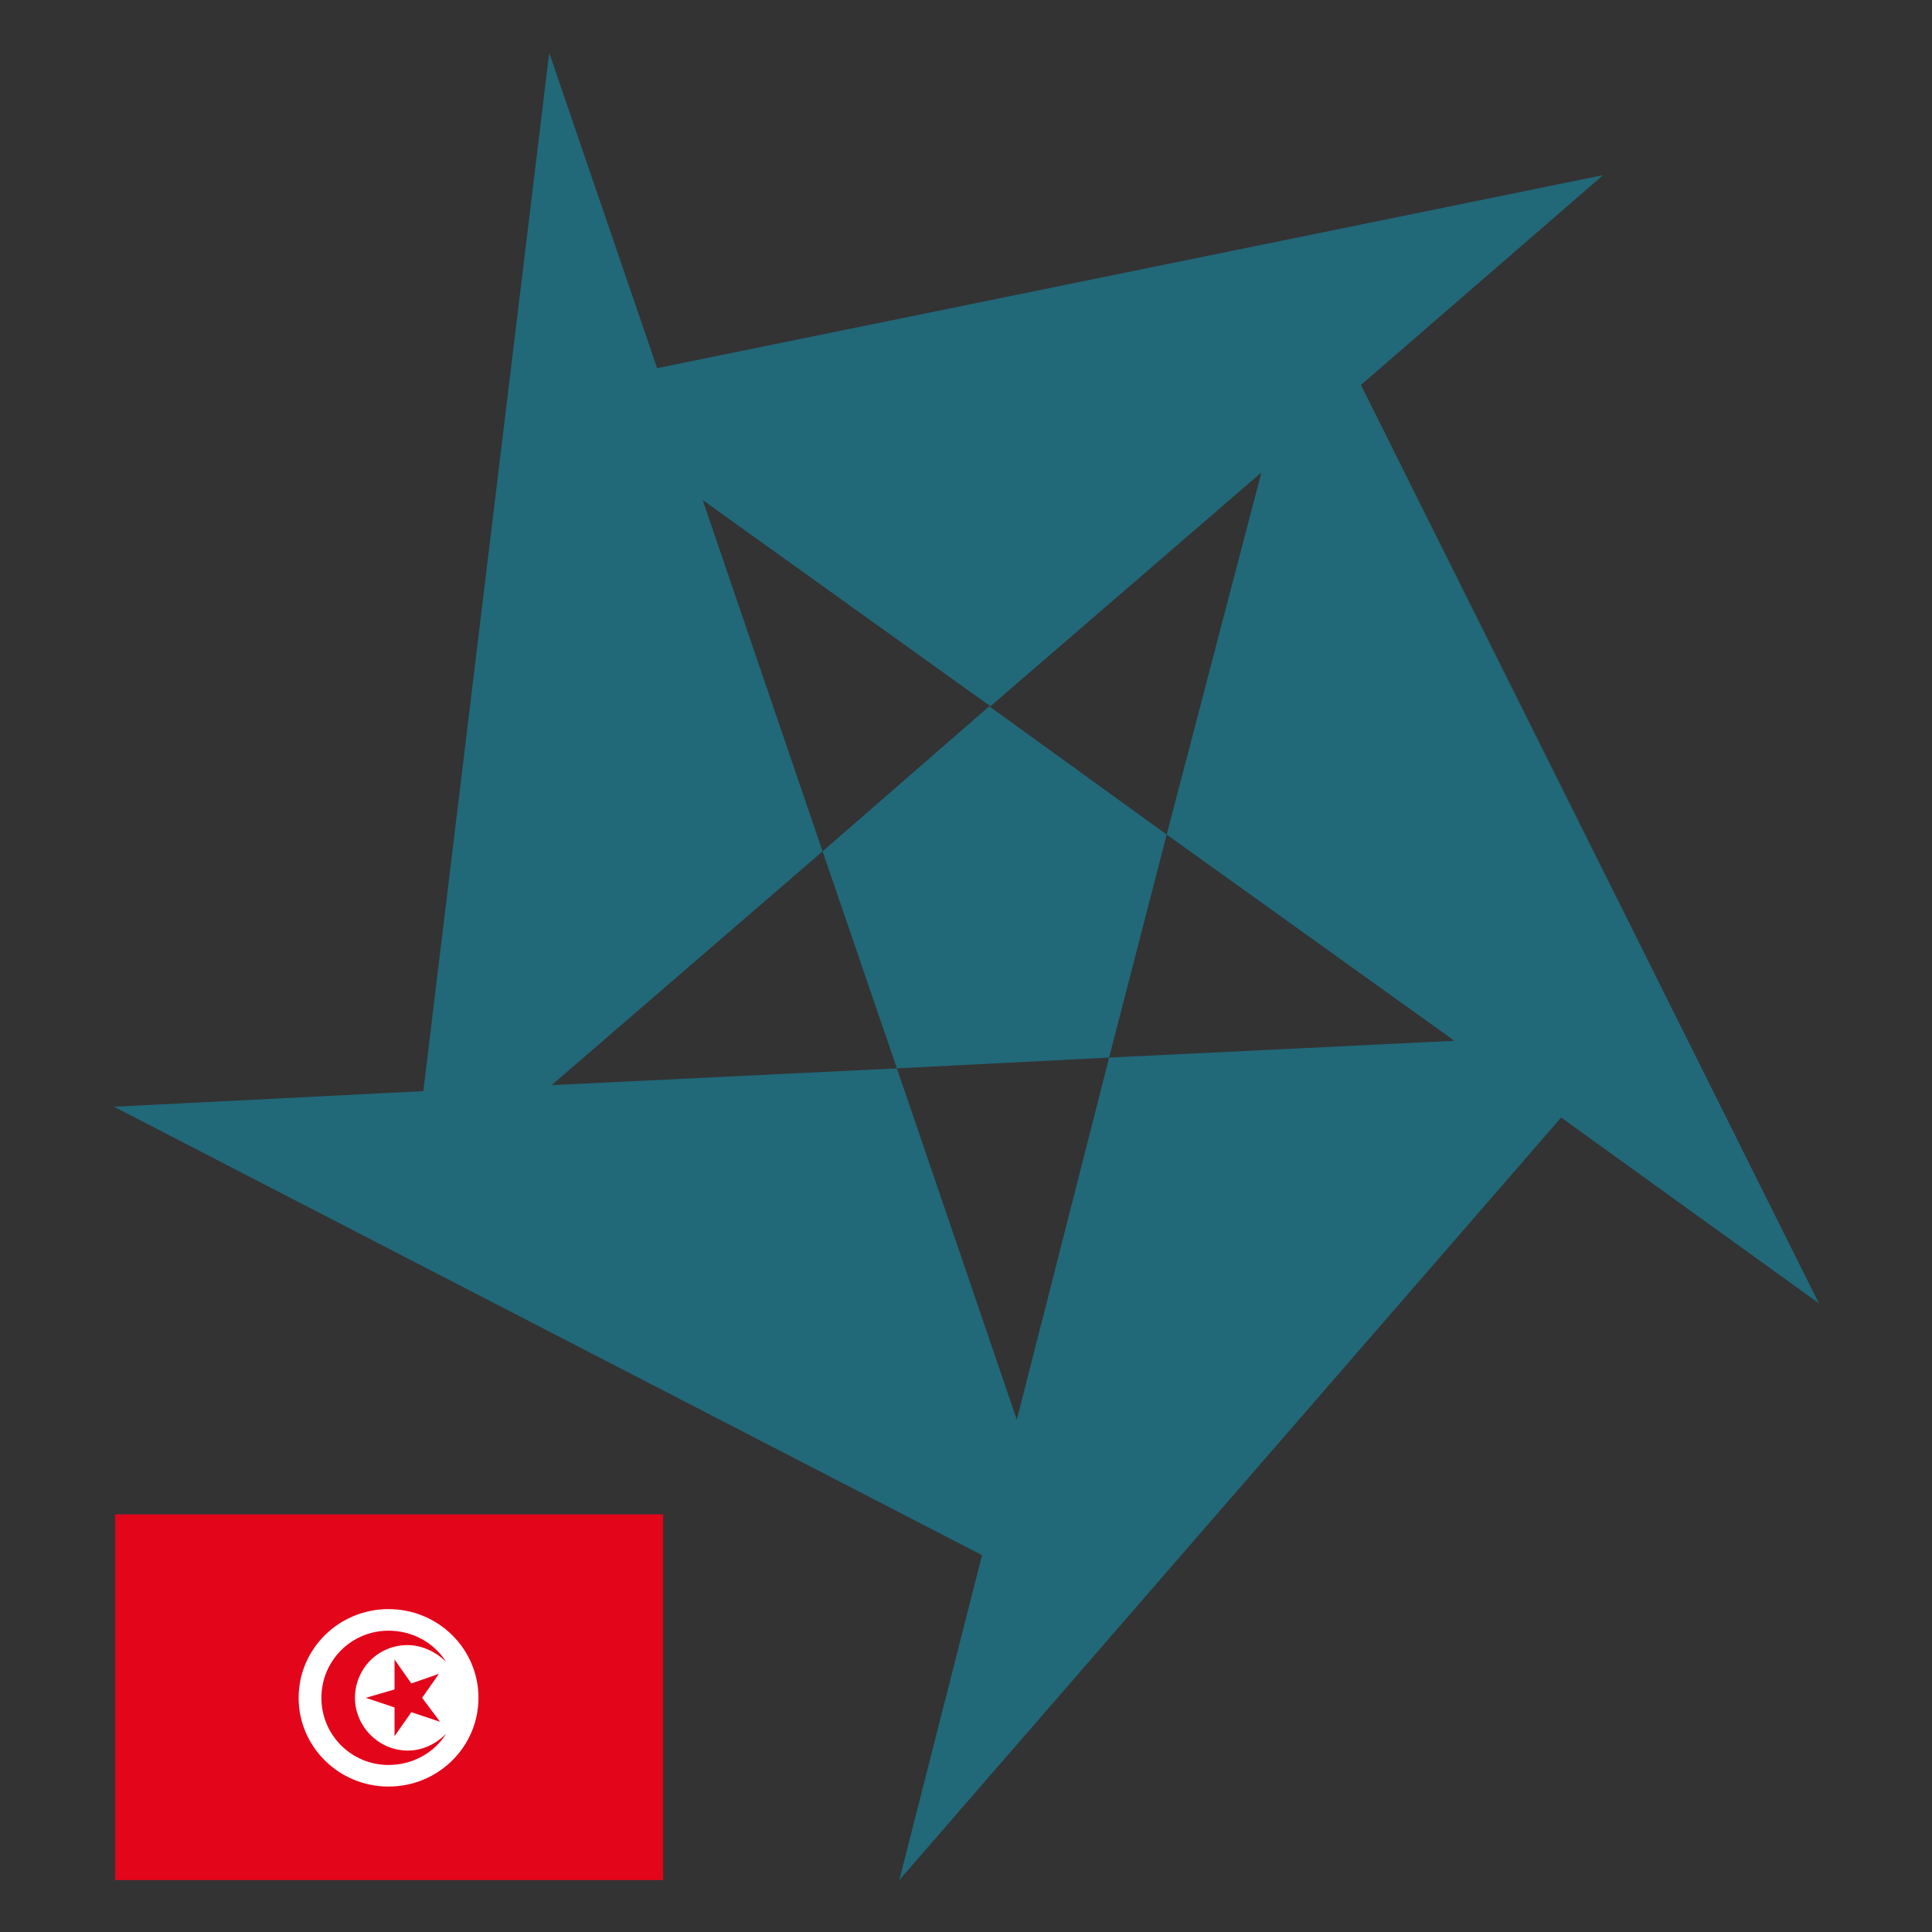
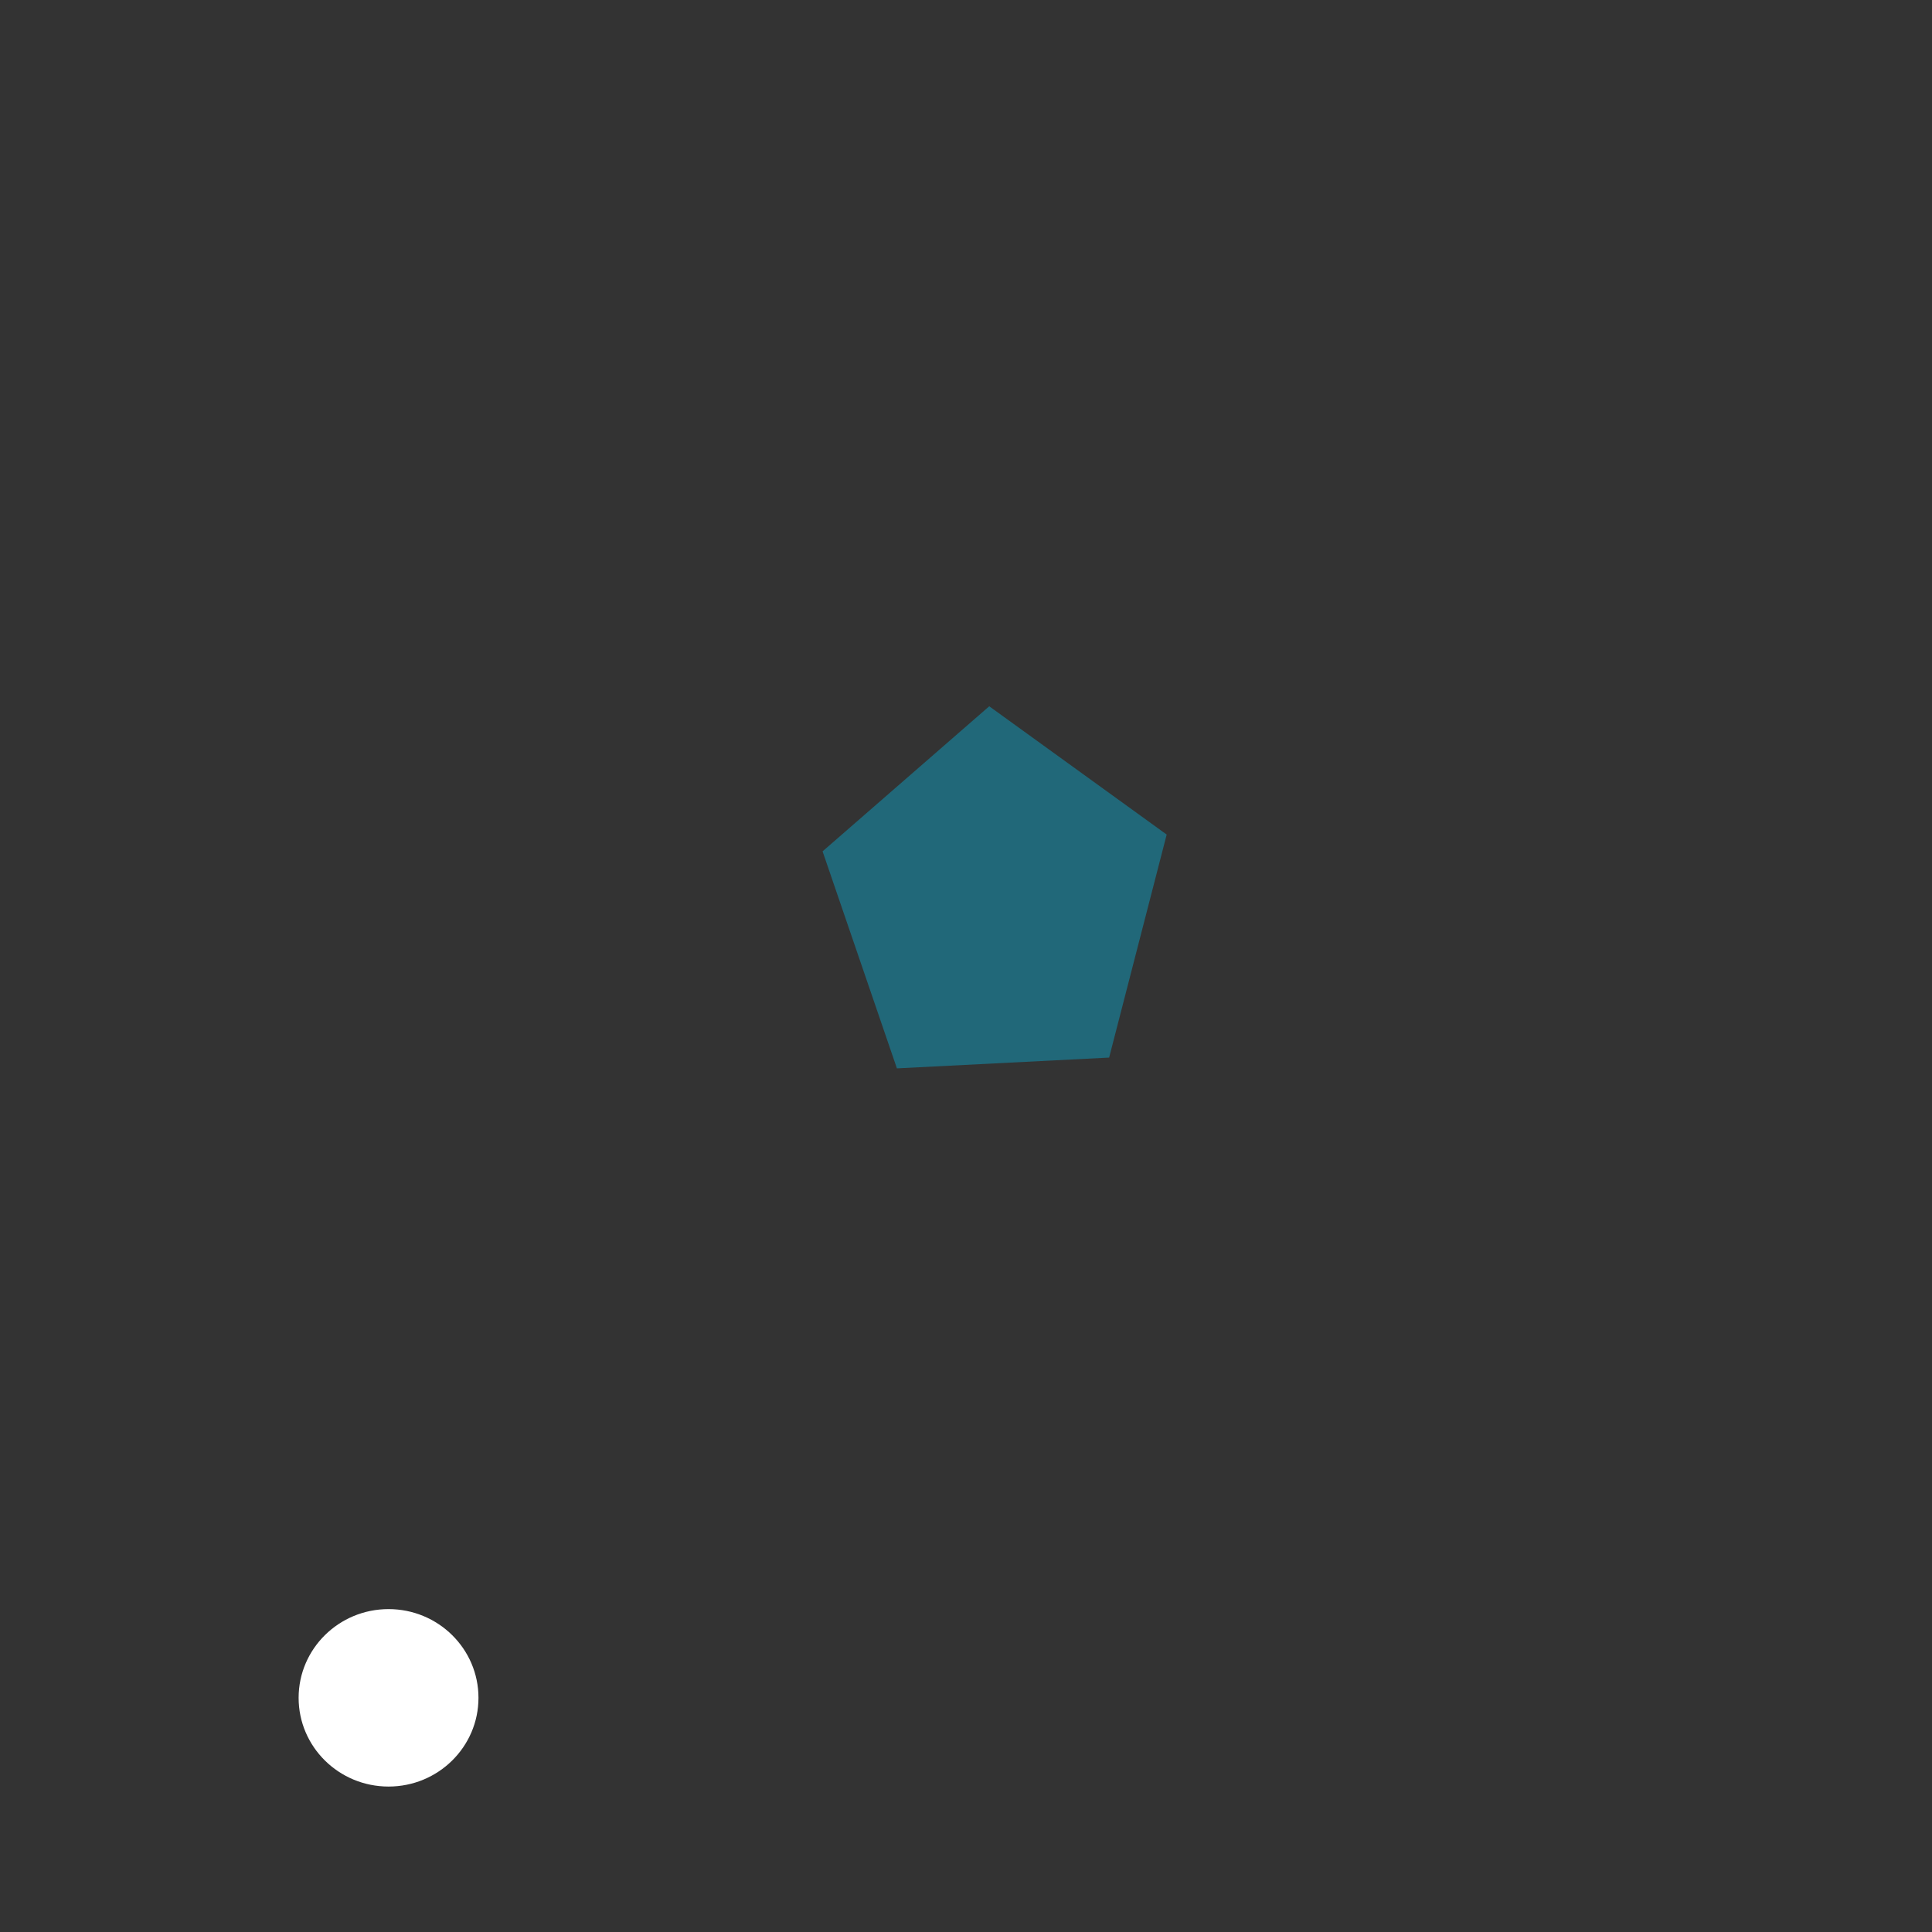
<svg xmlns="http://www.w3.org/2000/svg" xmlns:xlink="http://www.w3.org/1999/xlink" version="1.1" id="Logo_ESPACE_FINANCE" x="0px" y="0px" viewBox="0 0 102 102" style="enable-background:new 0 0 102 102;" xml:space="preserve">
  <rect x="0" y="0" width="102" height="102" fill="#333333" stroke="none" />
  <style type="text/css"> .st0{fill:#E3051A;} .st1{fill:#216879;} .st2{fill:#FFFFFF;} .st3{fill:#00AAD4;} .st4{clip-path:url(#SVGID_2_);} </style>
  <symbol id="picto_x5F_espace_x5F_finance" viewBox="-71.1 -76.2 142.2 152.4">
-     <rect x="-71" y="-76.2" class="st0" width="45.7" height="30.5" />
    <g>
-       <path class="st1" d="M49.6-12.6l21.5-15.5L32.9,48.5L53.1,66l-78.9-16.1l-9,26.3l-10.5-86.6l-25.8-1.3L1.3-49.1l-6.9-27.1 L49.6-12.6z M-34.6-9.9L-12,9.6l-10,29.3l24-17.2l22.6,19.5L16.7,11l24-17.2L11.9-7.6L4.2-37.8l-10,29.3L-34.6-9.9z" />
      <polygon class="st1" points="16.7,11 1.9,21.7 -12,9.6 -5.8,-8.5 11.9,-7.6 " />
    </g>
    <g>
      <g>
        <ellipse class="st2" cx="-48.2" cy="-61" rx="7.5" ry="7.4" />
        <g>
-           <path class="st0" d="M-43.4-64c-1-1.6-2.8-2.6-4.8-2.6c-3.1,0-5.6,2.5-5.6,5.6c0,3.1,2.5,5.6,5.6,5.6c2,0,3.8-1,4.8-2.6 c-0.8,0.8-2,1.4-3.2,1.4c-2.5,0-4.4-2-4.4-4.4c0-2.4,2-4.4,4.4-4.4C-45.3-65.4-44.2-64.8-43.4-64z" />
-           <polygon class="st0" points="-46.3,-59.8 -47.7,-57.8 -47.7,-60.3 -50.1,-61 -47.7,-61.8 -47.7,-64.2 -46.3,-62.2 -43.9,-63 -45.4,-61 -44,-59 " />
-         </g>
+           </g>
      </g>
    </g>
  </symbol>
  <g id="LOGO_TEXTE">
    <g id="Accroche_commerciale"> </g>
    <g id="FINANCES"> </g>
    <g id="ESPACE"> </g>
  </g>
  <use xlink:href="#picto_x5F_espace_x5F_finance" width="142.2" height="152.4" x="-71.1" y="-76.2" transform="matrix(0.633 0 0 -0.633 51.024 51.024)" style="overflow:visible;" />
</svg>